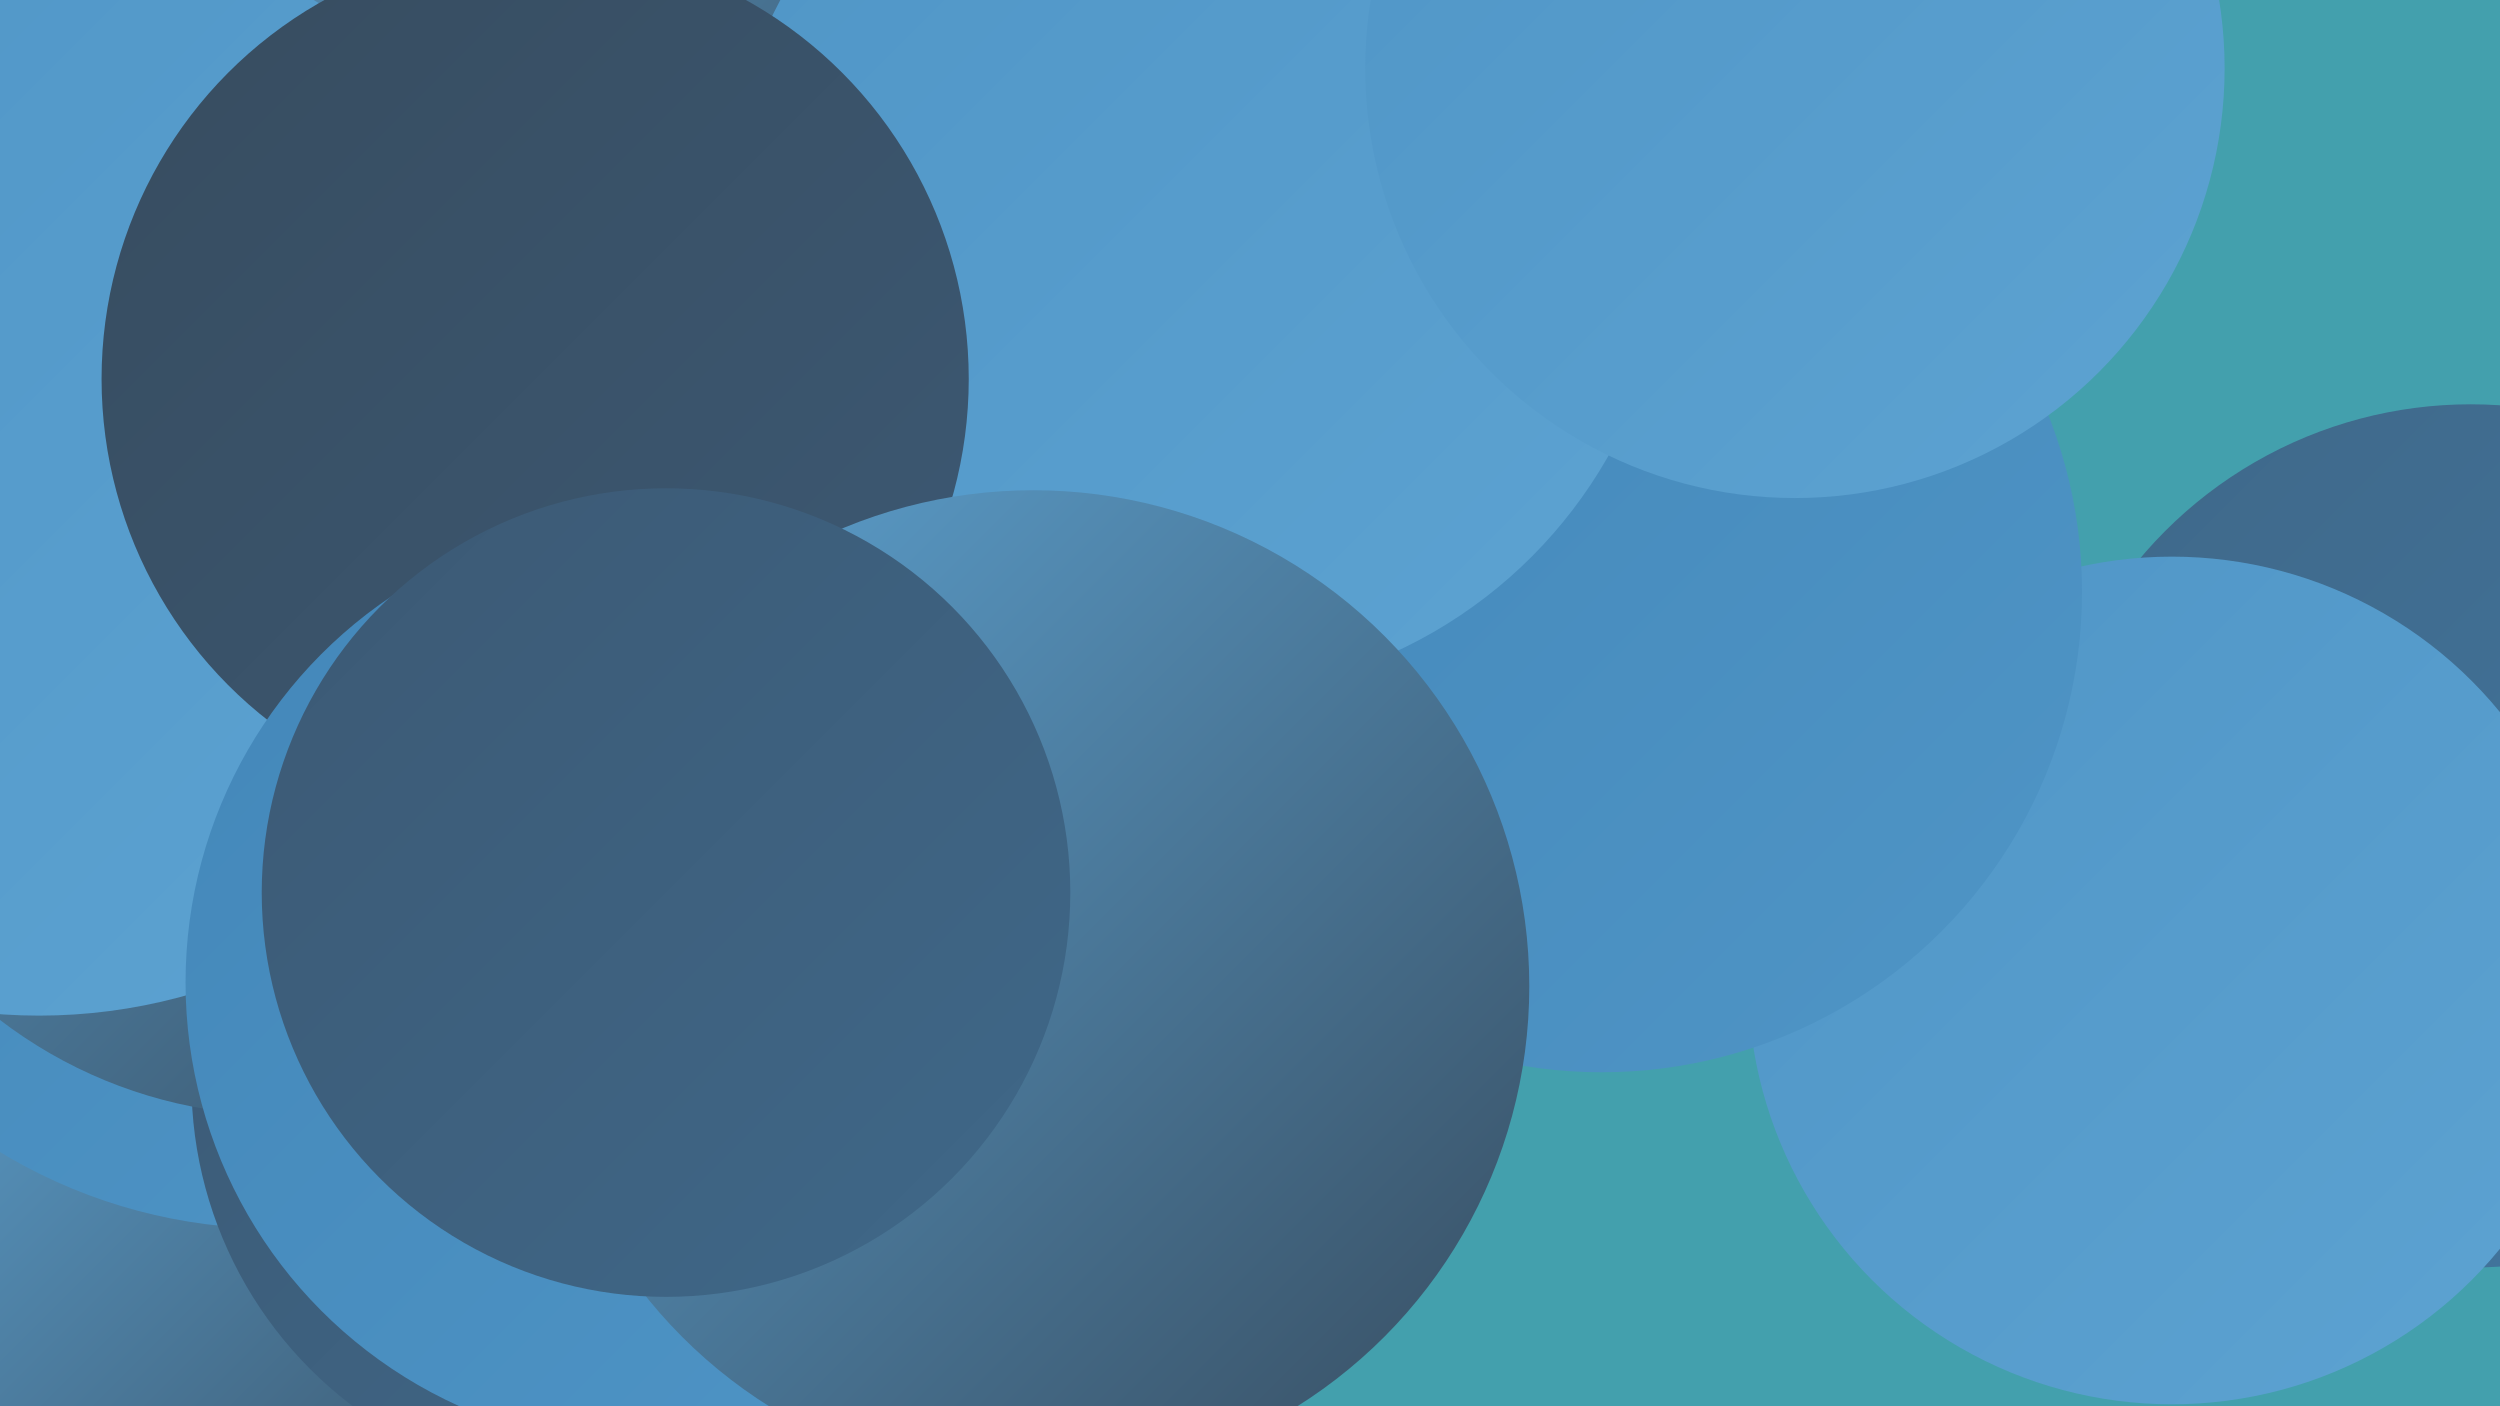
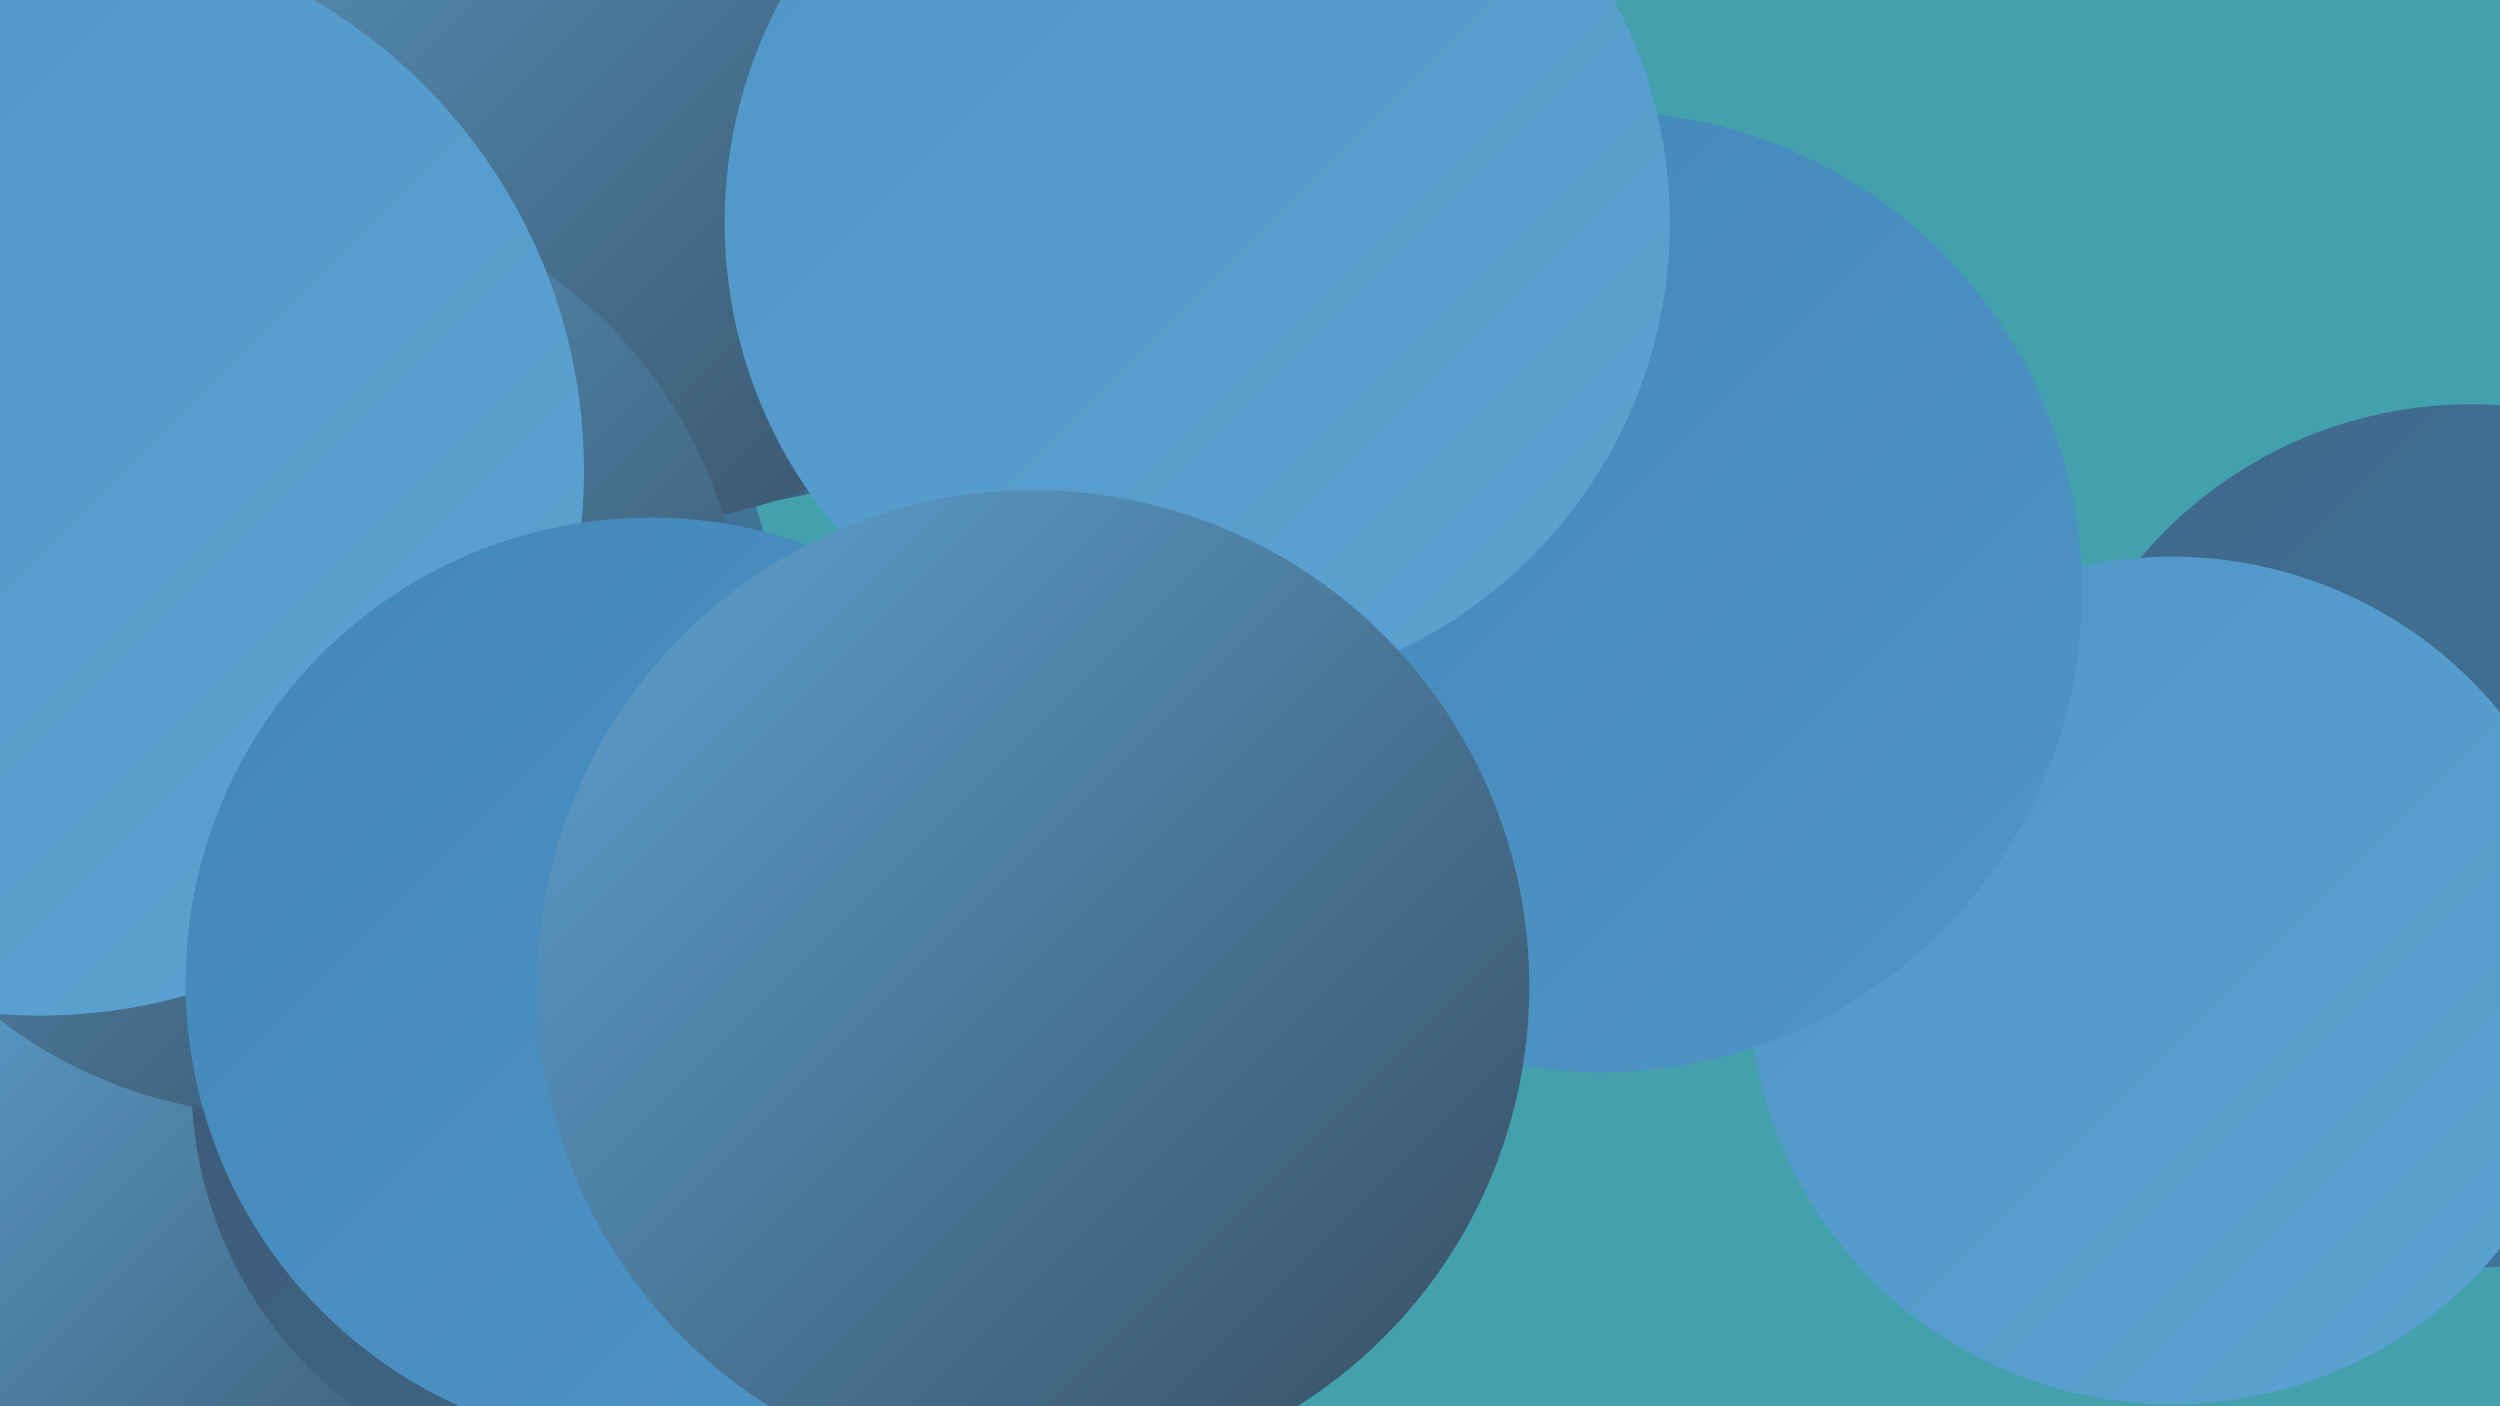
<svg xmlns="http://www.w3.org/2000/svg" width="1280" height="720">
  <defs>
    <linearGradient id="grad0" x1="0%" y1="0%" x2="100%" y2="100%">
      <stop offset="0%" style="stop-color:#374c5f;stop-opacity:1" />
      <stop offset="100%" style="stop-color:#3c5974;stop-opacity:1" />
    </linearGradient>
    <linearGradient id="grad1" x1="0%" y1="0%" x2="100%" y2="100%">
      <stop offset="0%" style="stop-color:#3c5974;stop-opacity:1" />
      <stop offset="100%" style="stop-color:#3f6889;stop-opacity:1" />
    </linearGradient>
    <linearGradient id="grad2" x1="0%" y1="0%" x2="100%" y2="100%">
      <stop offset="0%" style="stop-color:#3f6889;stop-opacity:1" />
      <stop offset="100%" style="stop-color:#4277a0;stop-opacity:1" />
    </linearGradient>
    <linearGradient id="grad3" x1="0%" y1="0%" x2="100%" y2="100%">
      <stop offset="0%" style="stop-color:#4277a0;stop-opacity:1" />
      <stop offset="100%" style="stop-color:#4387b9;stop-opacity:1" />
    </linearGradient>
    <linearGradient id="grad4" x1="0%" y1="0%" x2="100%" y2="100%">
      <stop offset="0%" style="stop-color:#4387b9;stop-opacity:1" />
      <stop offset="100%" style="stop-color:#4f95c6;stop-opacity:1" />
    </linearGradient>
    <linearGradient id="grad5" x1="0%" y1="0%" x2="100%" y2="100%">
      <stop offset="0%" style="stop-color:#4f95c6;stop-opacity:1" />
      <stop offset="100%" style="stop-color:#5da3d2;stop-opacity:1" />
    </linearGradient>
    <linearGradient id="grad6" x1="0%" y1="0%" x2="100%" y2="100%">
      <stop offset="0%" style="stop-color:#5da3d2;stop-opacity:1" />
      <stop offset="100%" style="stop-color:#374c5f;stop-opacity:1" />
    </linearGradient>
  </defs>
  <rect width="1280" height="720" fill="#43a0ad" />
  <circle cx="355" cy="15" r="245" fill="url(#grad1)" />
  <circle cx="72" cy="475" r="186" fill="url(#grad5)" />
  <circle cx="134" cy="633" r="190" fill="url(#grad6)" />
-   <circle cx="140" cy="359" r="270" fill="url(#grad4)" />
  <circle cx="131" cy="269" r="218" fill="url(#grad0)" />
  <circle cx="306" cy="554" r="208" fill="url(#grad1)" />
  <circle cx="1265" cy="428" r="221" fill="url(#grad2)" />
  <circle cx="1112" cy="502" r="217" fill="url(#grad5)" />
  <circle cx="167" cy="333" r="232" fill="url(#grad2)" />
  <circle cx="316" cy="3" r="266" fill="url(#grad6)" />
  <circle cx="144" cy="334" r="237" fill="url(#grad6)" />
  <circle cx="20" cy="241" r="279" fill="url(#grad5)" />
-   <circle cx="440" cy="348" r="209" fill="url(#grad6)" />
  <circle cx="820" cy="303" r="246" fill="url(#grad4)" />
  <circle cx="613" cy="114" r="242" fill="url(#grad5)" />
-   <circle cx="274" cy="194" r="222" fill="url(#grad0)" />
-   <circle cx="919" cy="35" r="220" fill="url(#grad5)" />
  <circle cx="333" cy="503" r="238" fill="url(#grad4)" />
  <circle cx="529" cy="505" r="254" fill="url(#grad6)" />
-   <circle cx="341" cy="457" r="207" fill="url(#grad1)" />
</svg>